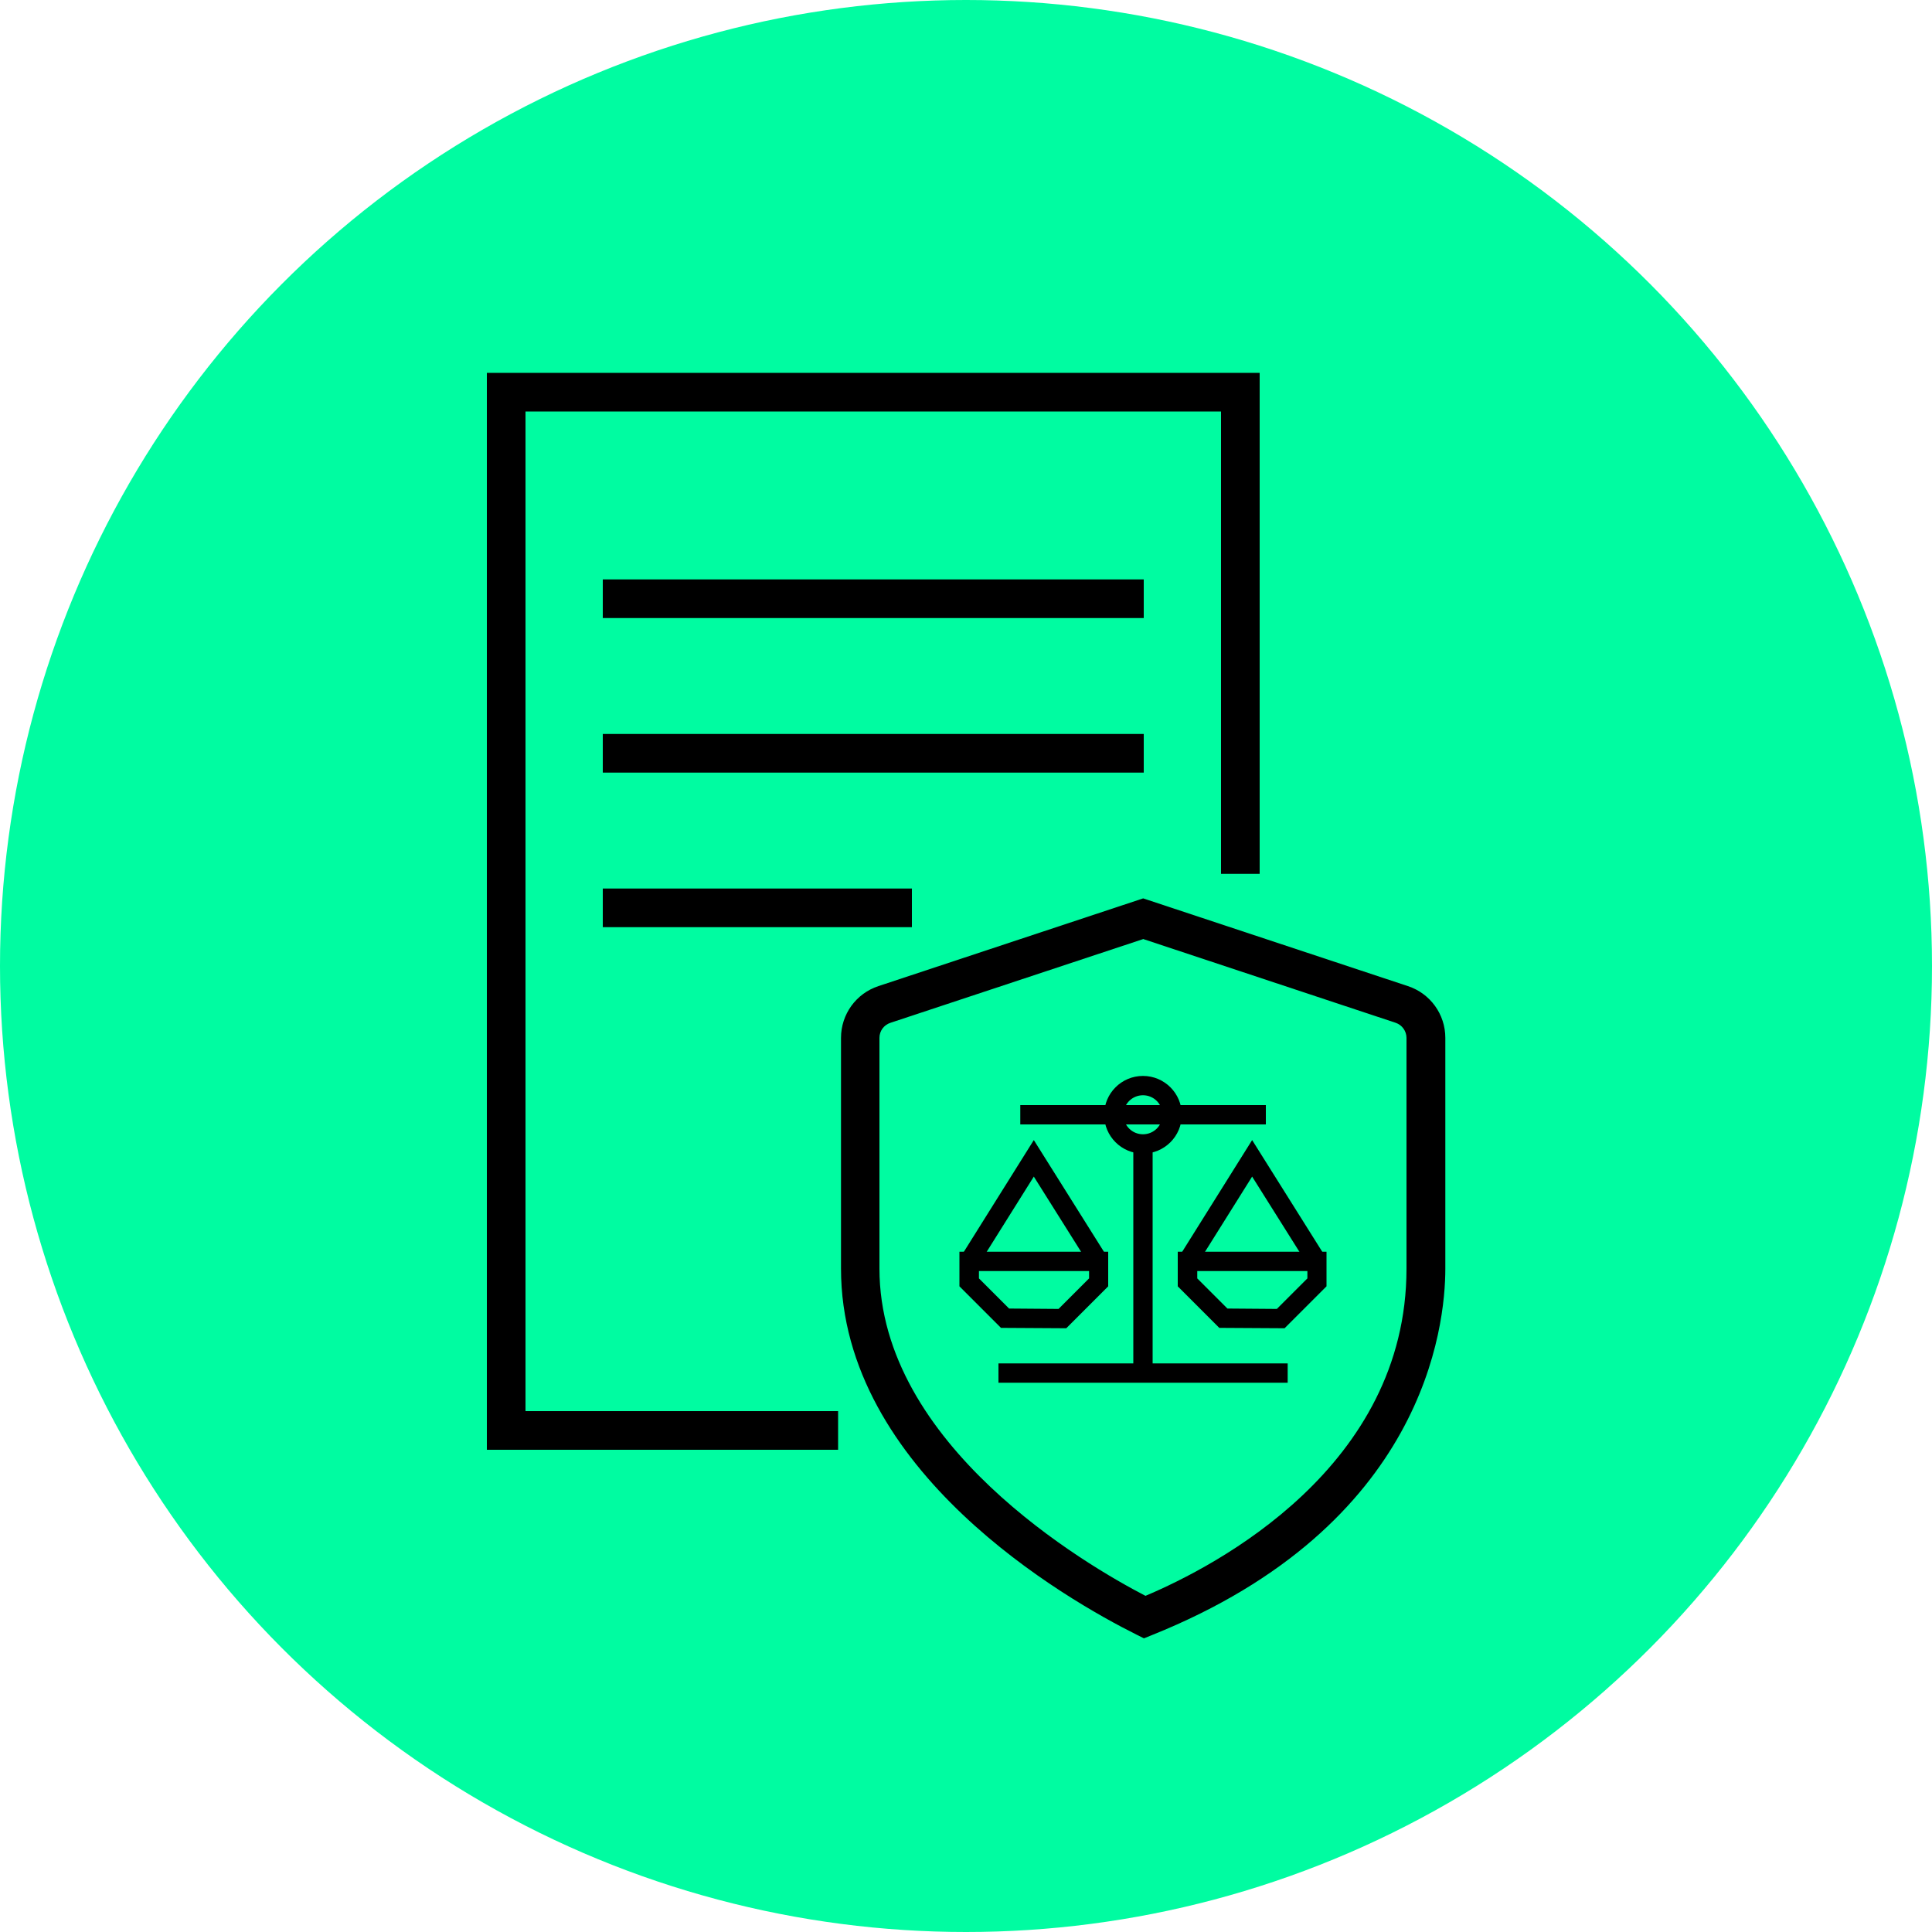
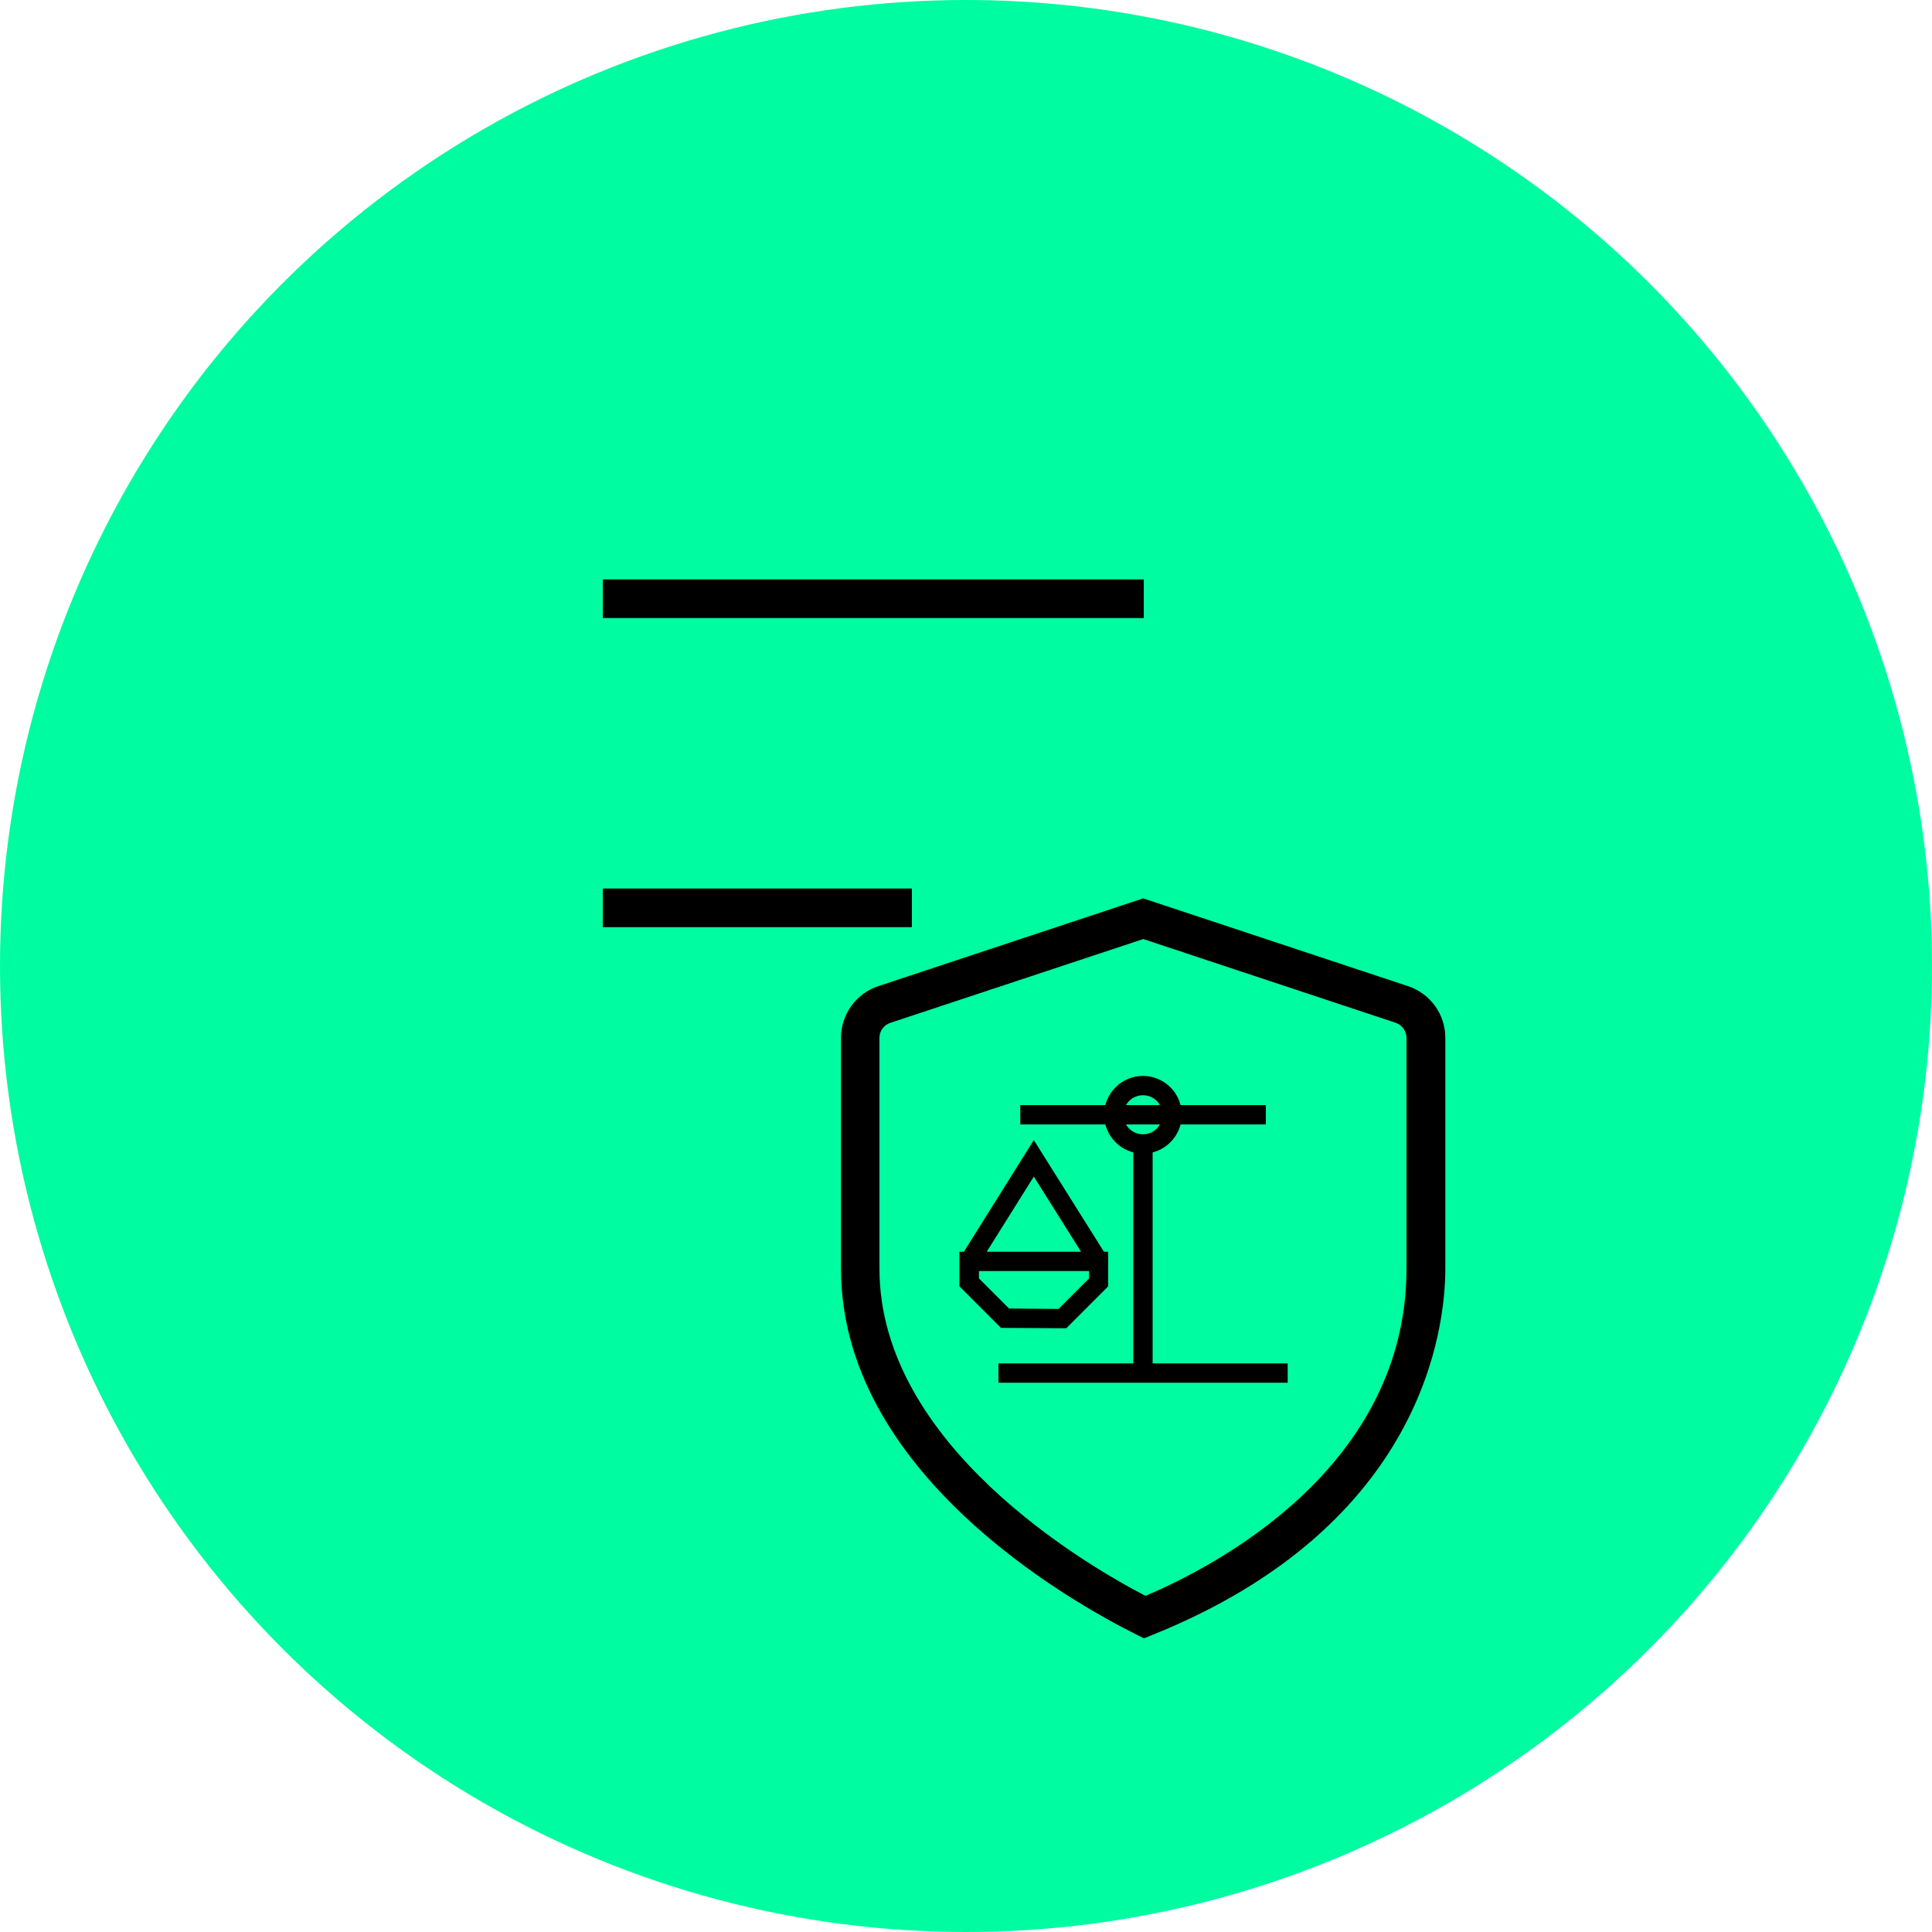
<svg xmlns="http://www.w3.org/2000/svg" id="Ebene_1" data-name="Ebene 1" viewBox="0 0 100 100">
  <defs>
    <style>
      .cls-1 {
        fill: #00fca1;
      }
    </style>
  </defs>
  <g id="Ellipse_31" data-name="Ellipse 31">
    <circle class="cls-1" cx="50" cy="50" r="50" />
  </g>
-   <polygon points="43.38 75.04 25.2 75.04 25.2 19.3 65.2 19.3 65.2 45.23 63.2 45.23 63.2 21.3 27.2 21.3 27.2 73.04 43.38 73.04 43.38 75.04" />
  <rect x="31.2" y="29.99" width="28" height="2" />
-   <rect x="31.2" y="37.99" width="28" height="2" />
  <rect x="31.2" y="45.99" width="16" height="2" />
  <path d="M59.21,84.8l-.4-.2c-3.58-1.79-15.28-8.45-15.28-18.94v-11.94c0-1.22.78-2.3,1.94-2.68l13.7-4.54,13.7,4.54c1.16.38,1.94,1.46,1.94,2.68v11.94c0,3.02-1.09,13.31-15.18,18.97l-.42.17ZM59.16,48.61l-13.07,4.33c-.34.11-.57.42-.57.78v11.94c0,9.12,10.7,15.35,13.77,16.94,3.67-1.55,13.51-6.68,13.51-16.94v-11.94c0-.35-.23-.67-.56-.78l-13.08-4.34Z" />
  <path d="M55.19,68.75l-3.38-.02-2.15-2.15v-1.79h7.7v1.79l-2.17,2.17ZM52.23,67.73l2.56.02,1.58-1.58v-.38h-5.7v.38l1.56,1.56Z" />
-   <path d="M66.49,68.75l-3.38-.02-2.15-2.15v-1.79h7.7v1.79l-2.17,2.17ZM63.53,67.73l2.56.02,1.58-1.58v-.38h-5.7v.38l1.56,1.56Z" />
  <polygon points="56.44 65.56 53.51 60.9 50.59 65.56 49.74 65.03 53.51 59.01 57.29 65.03 56.44 65.56" />
-   <polygon points="67.74 65.56 64.81 60.9 61.89 65.56 61.04 65.03 64.81 59.01 68.59 65.03 67.74 65.56" />
  <path d="M59.16,59.71c-1.11,0-2.01-.9-2.01-2.01s.9-2.01,2.01-2.01,2.01.9,2.01,2.01-.9,2.01-2.01,2.01ZM59.16,56.69c-.56,0-1.01.45-1.01,1.01s.45,1.01,1.01,1.01,1.01-.45,1.01-1.01-.45-1.01-1.01-1.01Z" />
  <rect x="52.81" y="57.2" width="12.71" height="1" />
  <rect x="58.66" y="59.58" width="1" height="11.49" />
  <rect x="51.68" y="70.57" width="14.97" height="1" />
</svg>